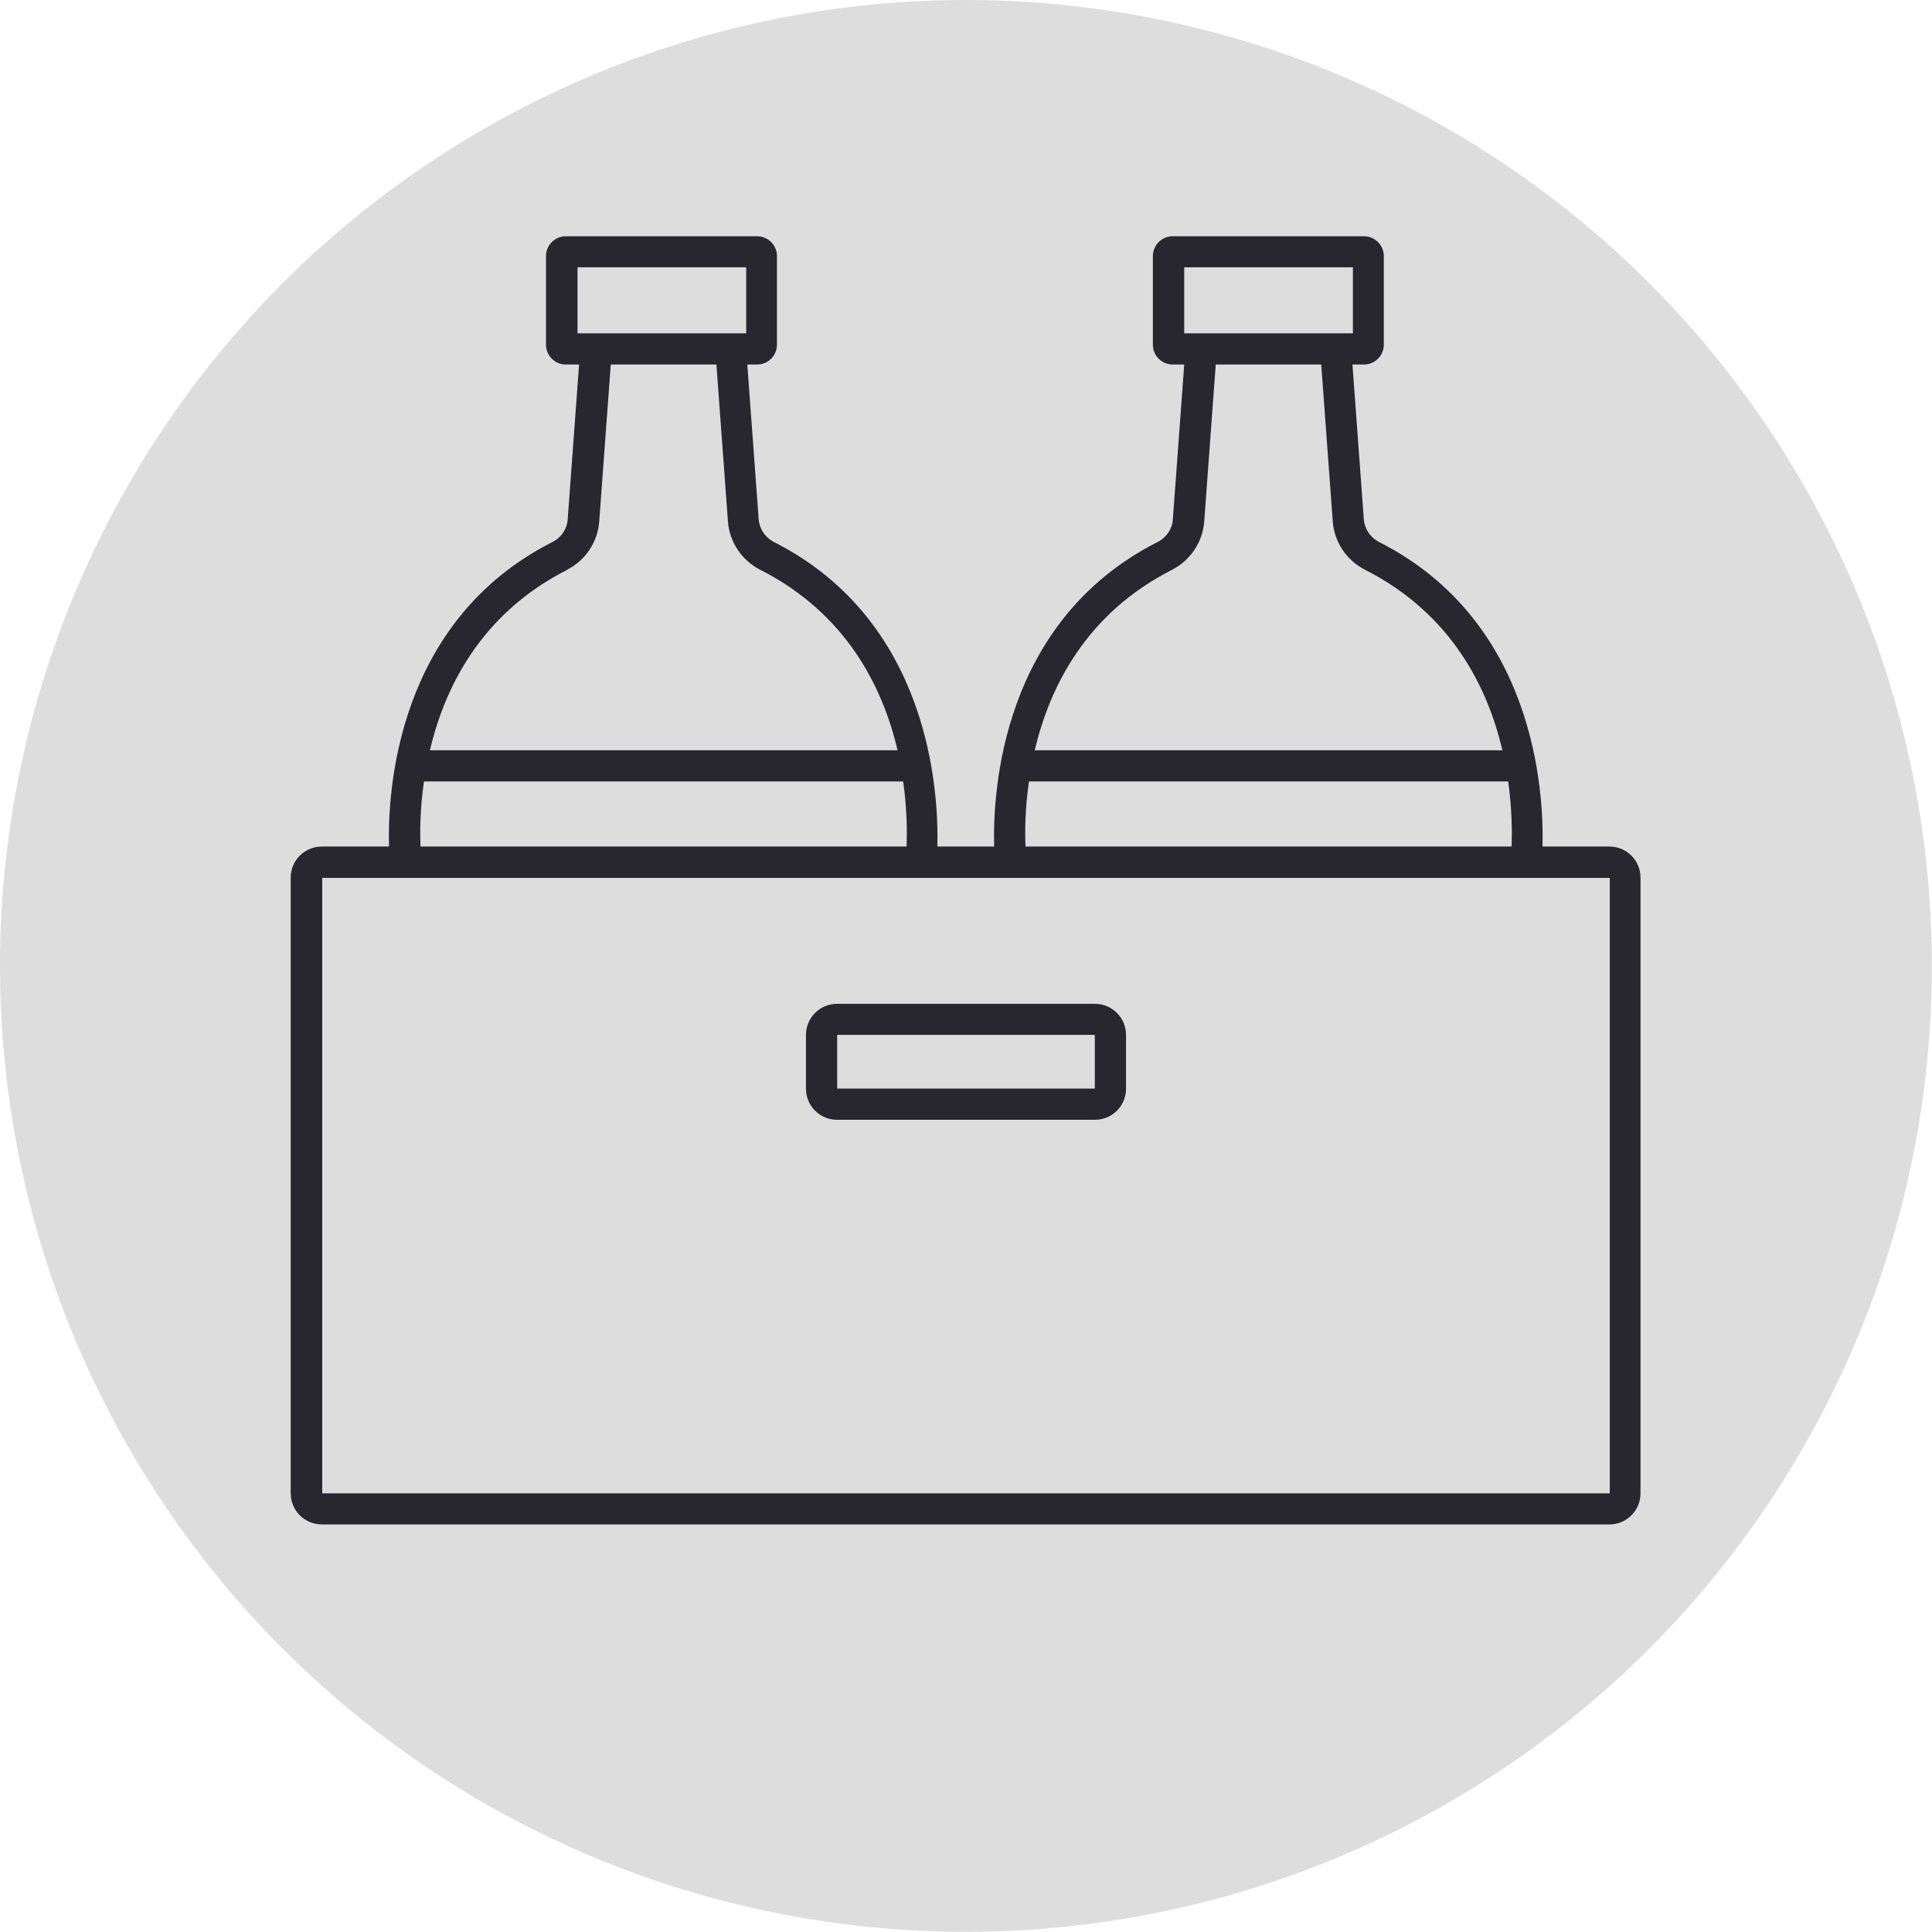
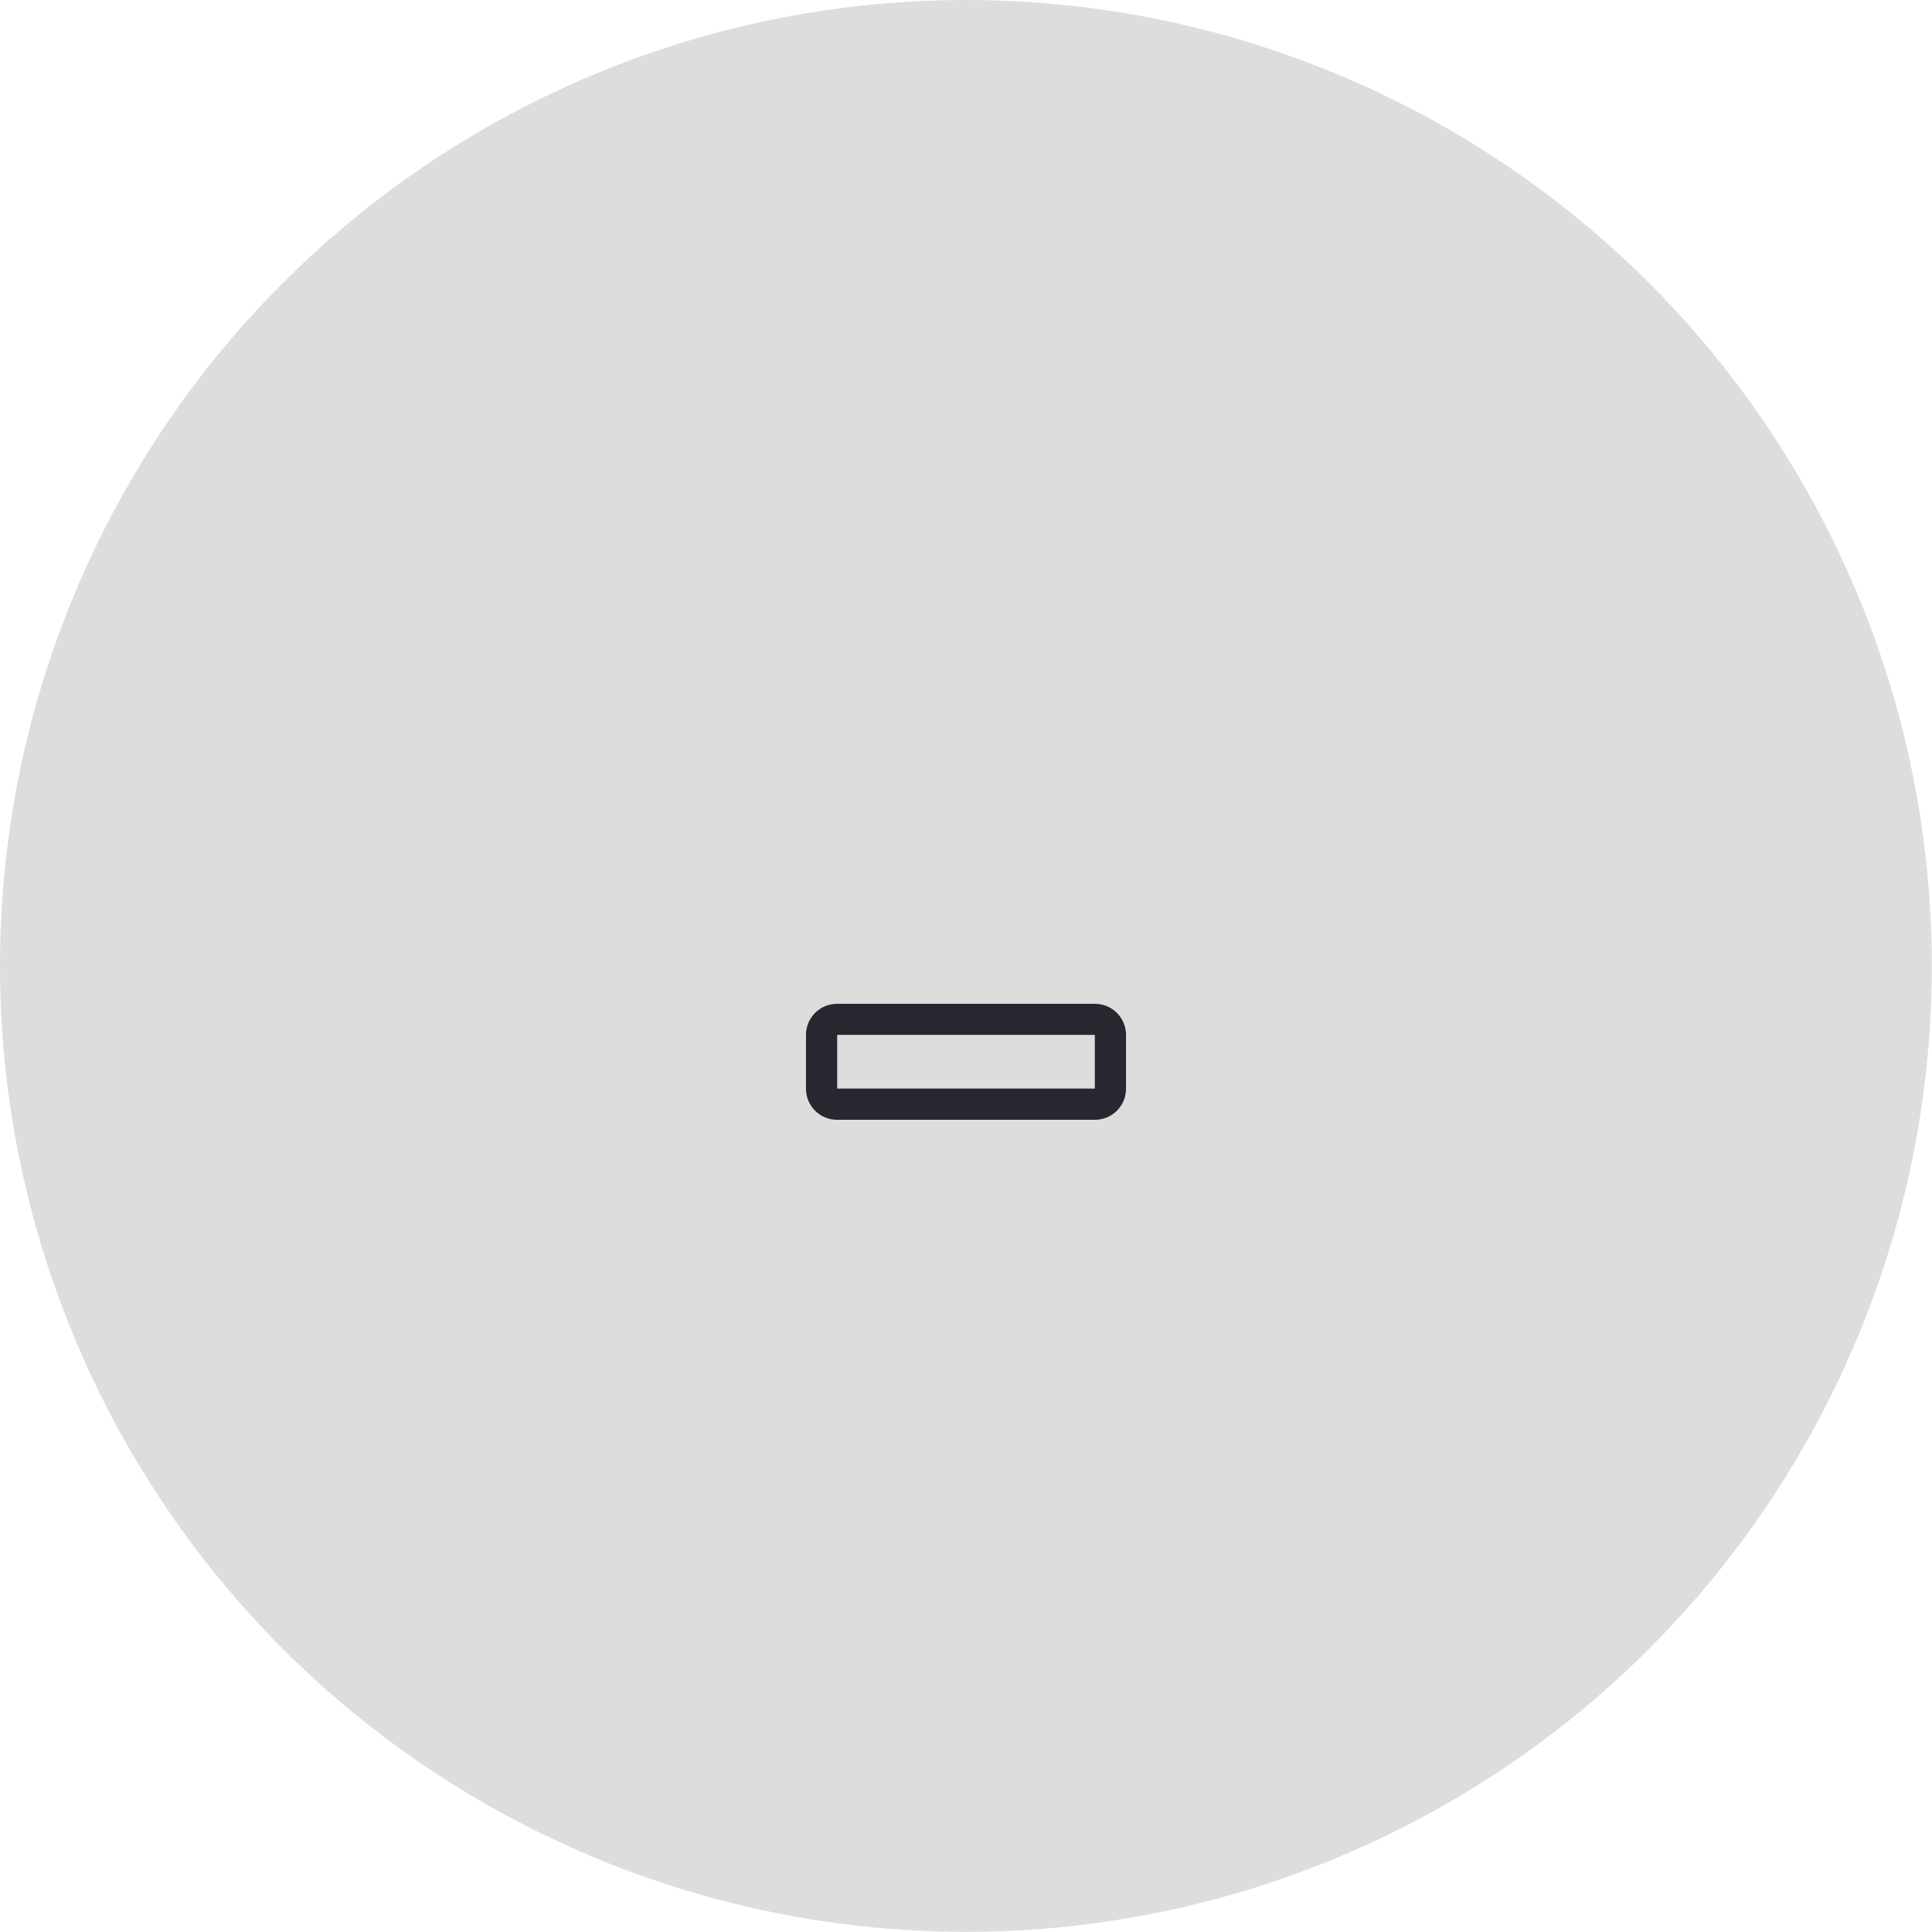
<svg xmlns="http://www.w3.org/2000/svg" id="Ebene_1" data-name="Ebene 1" viewBox="0 0 123.81 123.81">
  <defs>
    <style> .cls-1 { fill: #ddd; } .cls-2 { fill: #28262f; } </style>
  </defs>
  <circle class="cls-1" cx="61.9" cy="61.9" r="61.9" />
  <g>
-     <path class="cls-2" d="M103.16,54.25h-4.31c.09-3.51-.47-14.45-10.48-19.52-.55-.28-.92-.83-.97-1.44l-.73-9.93h.74c.7,0,1.27-.57,1.27-1.27v-5.68c0-.7-.57-1.27-1.27-1.27h-12.26c-.7,0-1.27.57-1.27,1.27v5.68c0,.7.57,1.27,1.27,1.27h.74l-.73,9.93c-.04.61-.41,1.16-.97,1.44-10.01,5.07-10.58,16.01-10.48,19.52h-3.64c.09-3.51-.47-14.45-10.48-19.52-.55-.28-.92-.83-.97-1.44l-.73-9.93h.63c.7,0,1.27-.57,1.27-1.27v-5.68c0-.7-.57-1.27-1.27-1.27h-12.26c-.7,0-1.27.57-1.27,1.27v5.68c0,.7.57,1.27,1.27,1.27h.85l-.73,9.93c-.04.61-.41,1.16-.97,1.44-10.01,5.07-10.58,16.01-10.48,19.52h-4.31c-1.1,0-1.99.89-1.99,1.99v39.46c0,1.1.89,1.99,1.99,1.99h82.52c1.1,0,1.99-.89,1.99-1.99v-39.46c0-1.1-.89-1.99-1.99-1.99ZM75.89,21.36v-4.23h10.81v4.23h-10.81ZM75.11,36.51c1.17-.59,1.96-1.77,2.06-3.08l.74-10.07h6.76l.74,10.07c.1,1.3.88,2.48,2.06,3.08,5.55,2.81,7.87,7.56,8.81,11.57h-29.97c.94-4,3.26-8.76,8.81-11.57ZM65.93,50.08h30.72c.25,1.78.25,3.28.22,4.17h-31.15c-.04-.89-.04-2.39.22-4.17ZM37.01,21.36v-4.23h10.81v4.23h-10.81ZM36.34,36.51c1.17-.59,1.96-1.77,2.06-3.08l.74-10.07h6.77l.74,10.07c.1,1.3.88,2.48,2.06,3.08,5.55,2.81,7.87,7.56,8.81,11.57h-29.97c.94-4,3.26-8.76,8.81-11.57ZM27.16,50.08h30.72c.25,1.78.25,3.28.22,4.17h-31.15c-.04-.89-.04-2.39.22-4.17ZM103.16,95.7H20.65s0-39.44,0-39.44h82.51s0,39.44,0,39.44ZM103.16,96.7v-1h0v1Z" />
    <path class="cls-2" d="M53.64,71.76h16.53c1.1,0,1.99-.89,1.99-1.99v-3.45c0-1.1-.89-1.99-1.99-1.99h-16.53c-1.1,0-1.99.89-1.99,1.99v3.45c0,1.1.89,1.99,1.99,1.99ZM70.17,69.76h0v1s0-1,0-1ZM70.16,66.32v3.44h-16.51s0-3.44,0-3.44h16.52Z" />
  </g>
</svg>